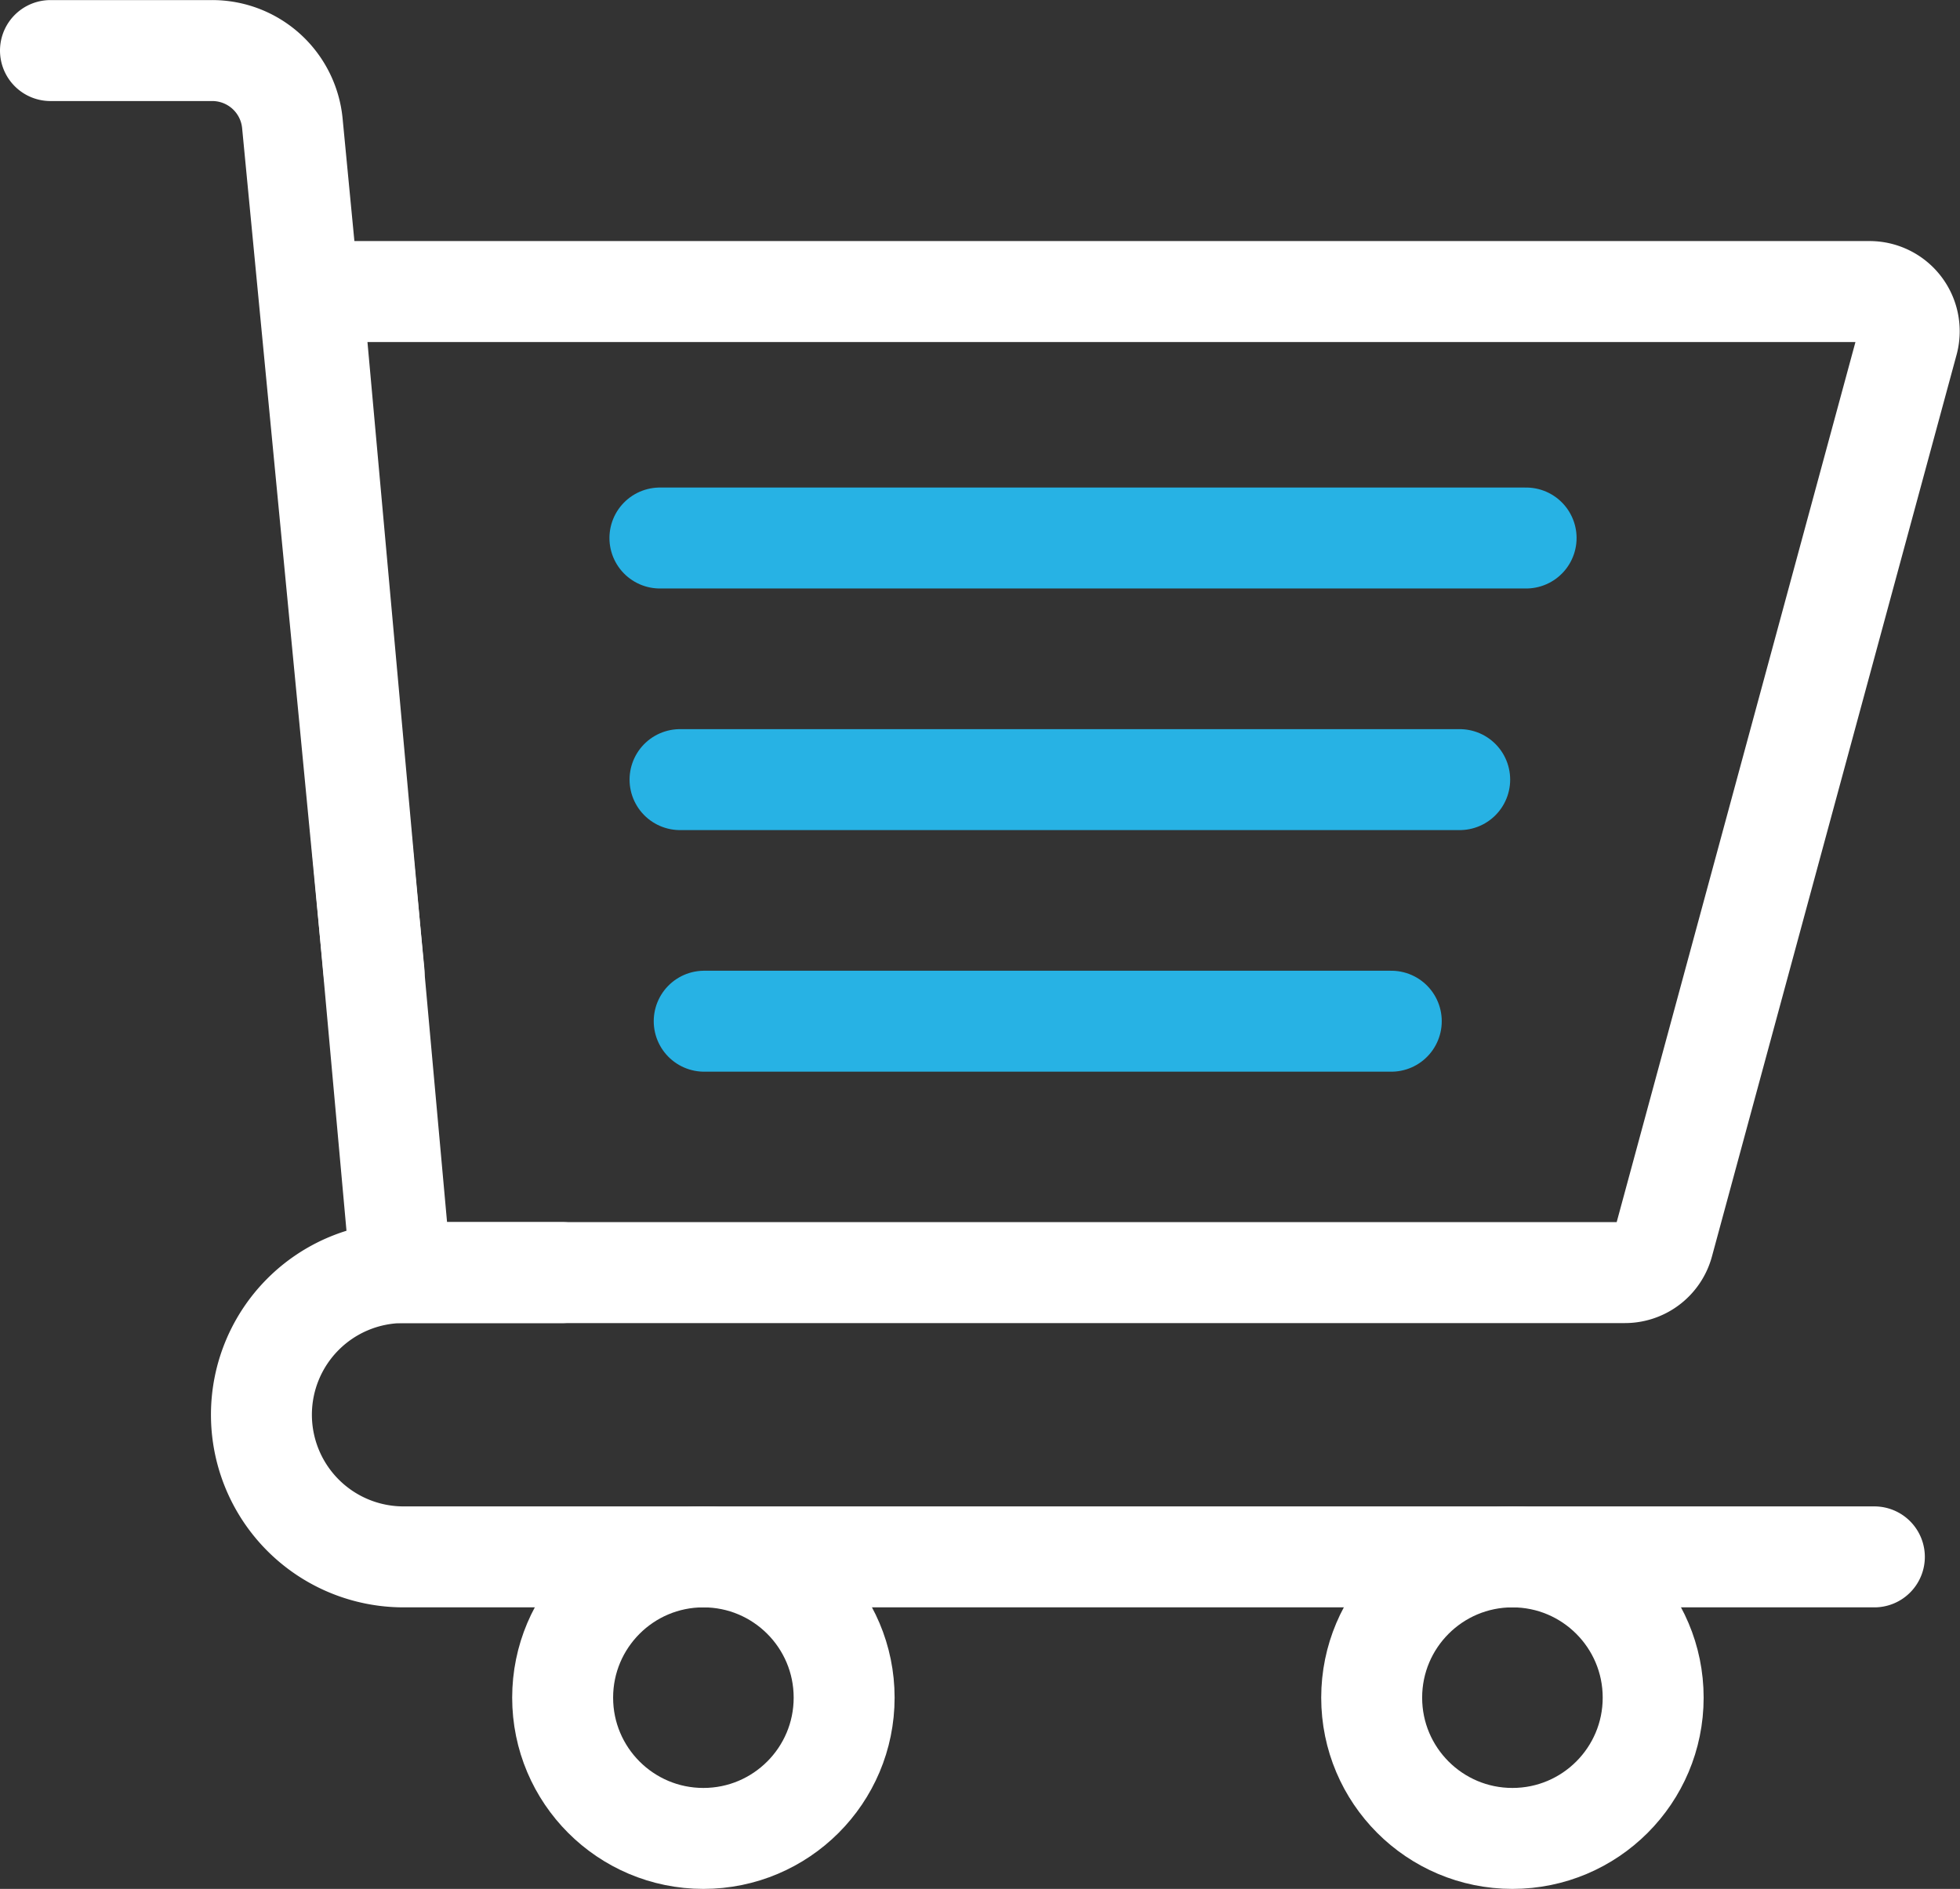
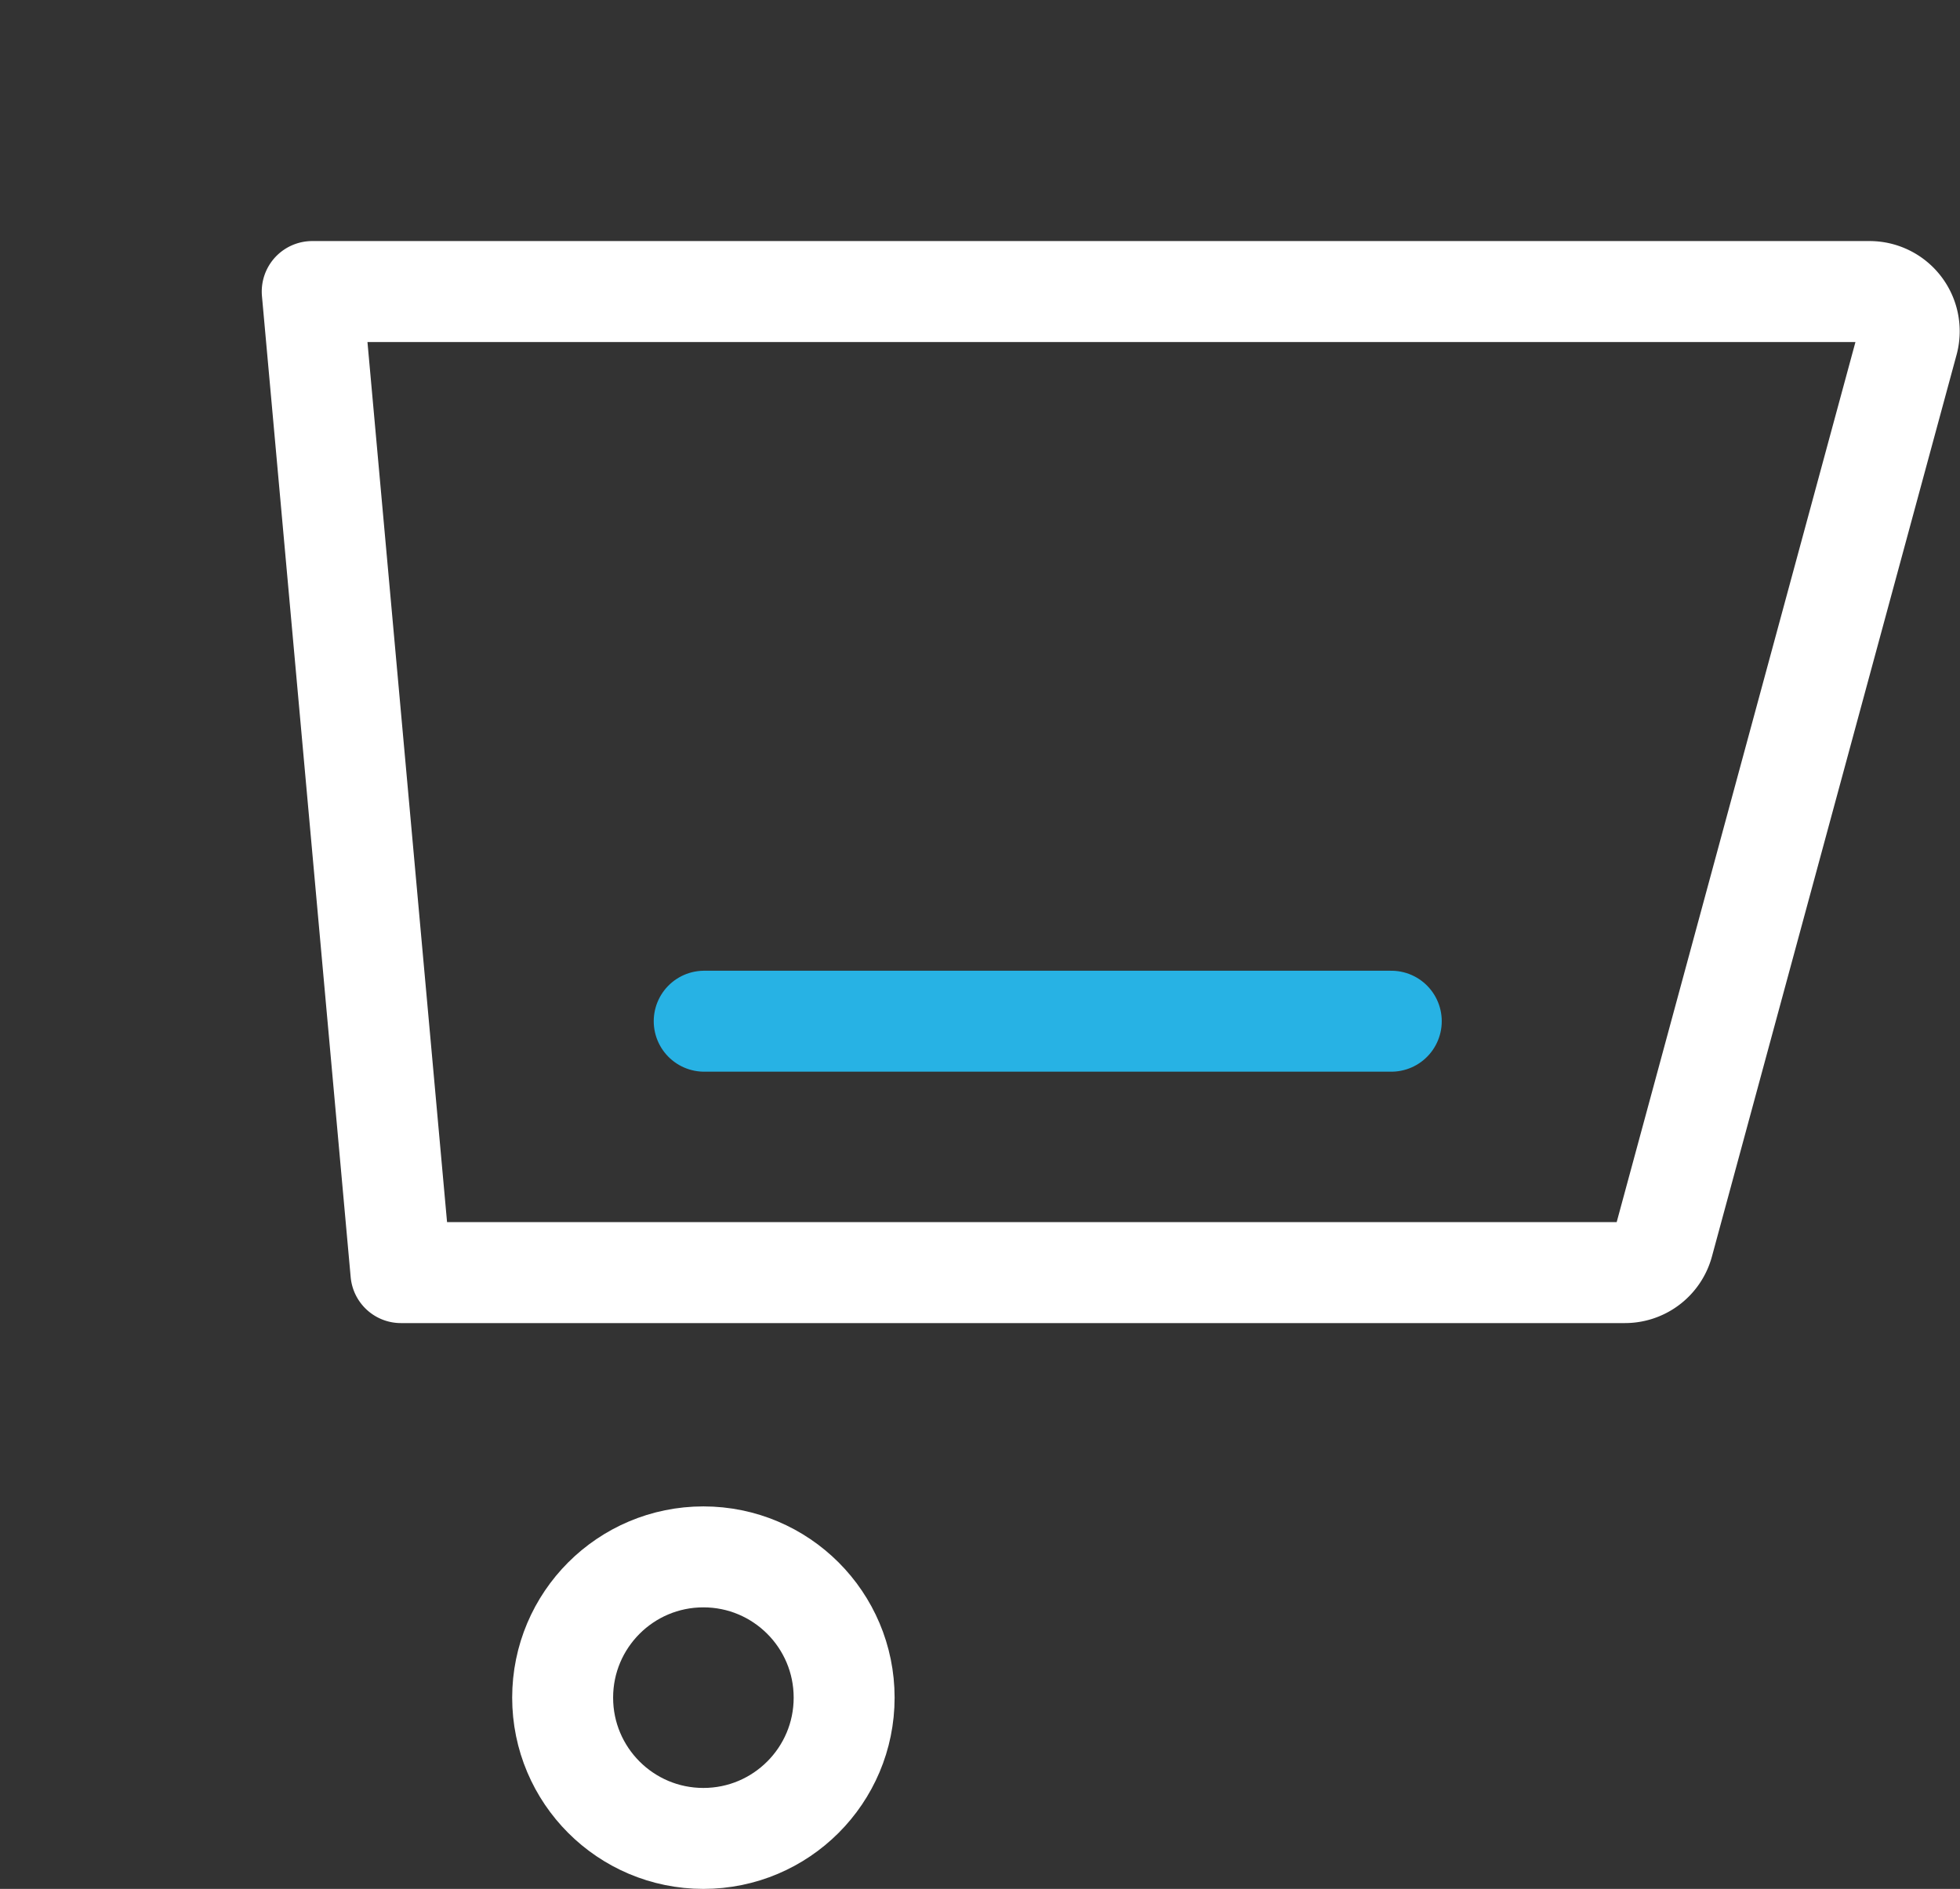
<svg xmlns="http://www.w3.org/2000/svg" width="97.09" height="93.552" viewBox="0 0 97.09 93.552">
  <rect x="0" y="0" width="97.09" height="93.552" fill="#333333" stroke="none" />
  <g id="shopping-cart-2" transform="translate(-12.5 -21.334)">
    <path id="Pfad_2976" data-name="Pfad 2976" d="M145.081,132.326H84.454L80.059,83.737H157.2a1.966,1.966,0,0,1,1.9,2.48l-12.118,44.658A1.966,1.966,0,0,1,145.081,132.326Z" transform="translate(-52.093 -47.964)" fill="none" stroke="#fff" stroke-linecap="round" stroke-linejoin="round" stroke-miterlimit="10" stroke-width="5" />
-     <path id="Pfad_2977" data-name="Pfad 2977" d="M31.03,69.507,26.982,27.438a3.986,3.986,0,0,0-3.968-3.6H15" transform="translate(0)" fill="none" stroke="#fff" stroke-linecap="round" stroke-linejoin="round" stroke-miterlimit="10" stroke-width="5" />
-     <path id="Pfad_2978" data-name="Pfad 2978" d="M82.326,327.537h-7.85a7.04,7.04,0,0,0-7.04,7.04h0a7.04,7.04,0,0,0,7.04,7.04h72.858" transform="translate(-41.986 -243.176)" fill="none" stroke="#fff" stroke-linecap="round" stroke-linejoin="round" stroke-miterlimit="10" stroke-width="5" />
    <circle id="Ellipse_47" data-name="Ellipse 47" cx="6.972" cy="6.972" r="6.972" transform="translate(40.371 98.441)" fill="none" stroke="#fff" stroke-linecap="round" stroke-linejoin="round" stroke-miterlimit="10" stroke-width="5" />
-     <circle id="Ellipse_48" data-name="Ellipse 48" cx="6.972" cy="6.972" r="6.972" transform="translate(80.447 98.441)" fill="none" stroke="#fff" stroke-linecap="round" stroke-linejoin="round" stroke-miterlimit="10" stroke-width="5" />
-     <line id="Linie_56" data-name="Linie 56" x2="38.621" transform="translate(46.186 59.946)" fill="none" stroke="#27b2e4" stroke-linecap="round" stroke-linejoin="round" stroke-miterlimit="10" stroke-width="5" />
    <line id="Linie_57" data-name="Linie 57" x2="34.035" transform="translate(47.383 71.911)" fill="none" stroke="#27b2e4" stroke-linecap="round" stroke-linejoin="round" stroke-miterlimit="10" stroke-width="5" />
-     <line id="Linie_58" data-name="Linie 58" x2="42.908" transform="translate(45.189 47.98)" fill="none" stroke="#27b2e4" stroke-linecap="round" stroke-linejoin="round" stroke-miterlimit="10" stroke-width="5" />
  </g>
</svg>